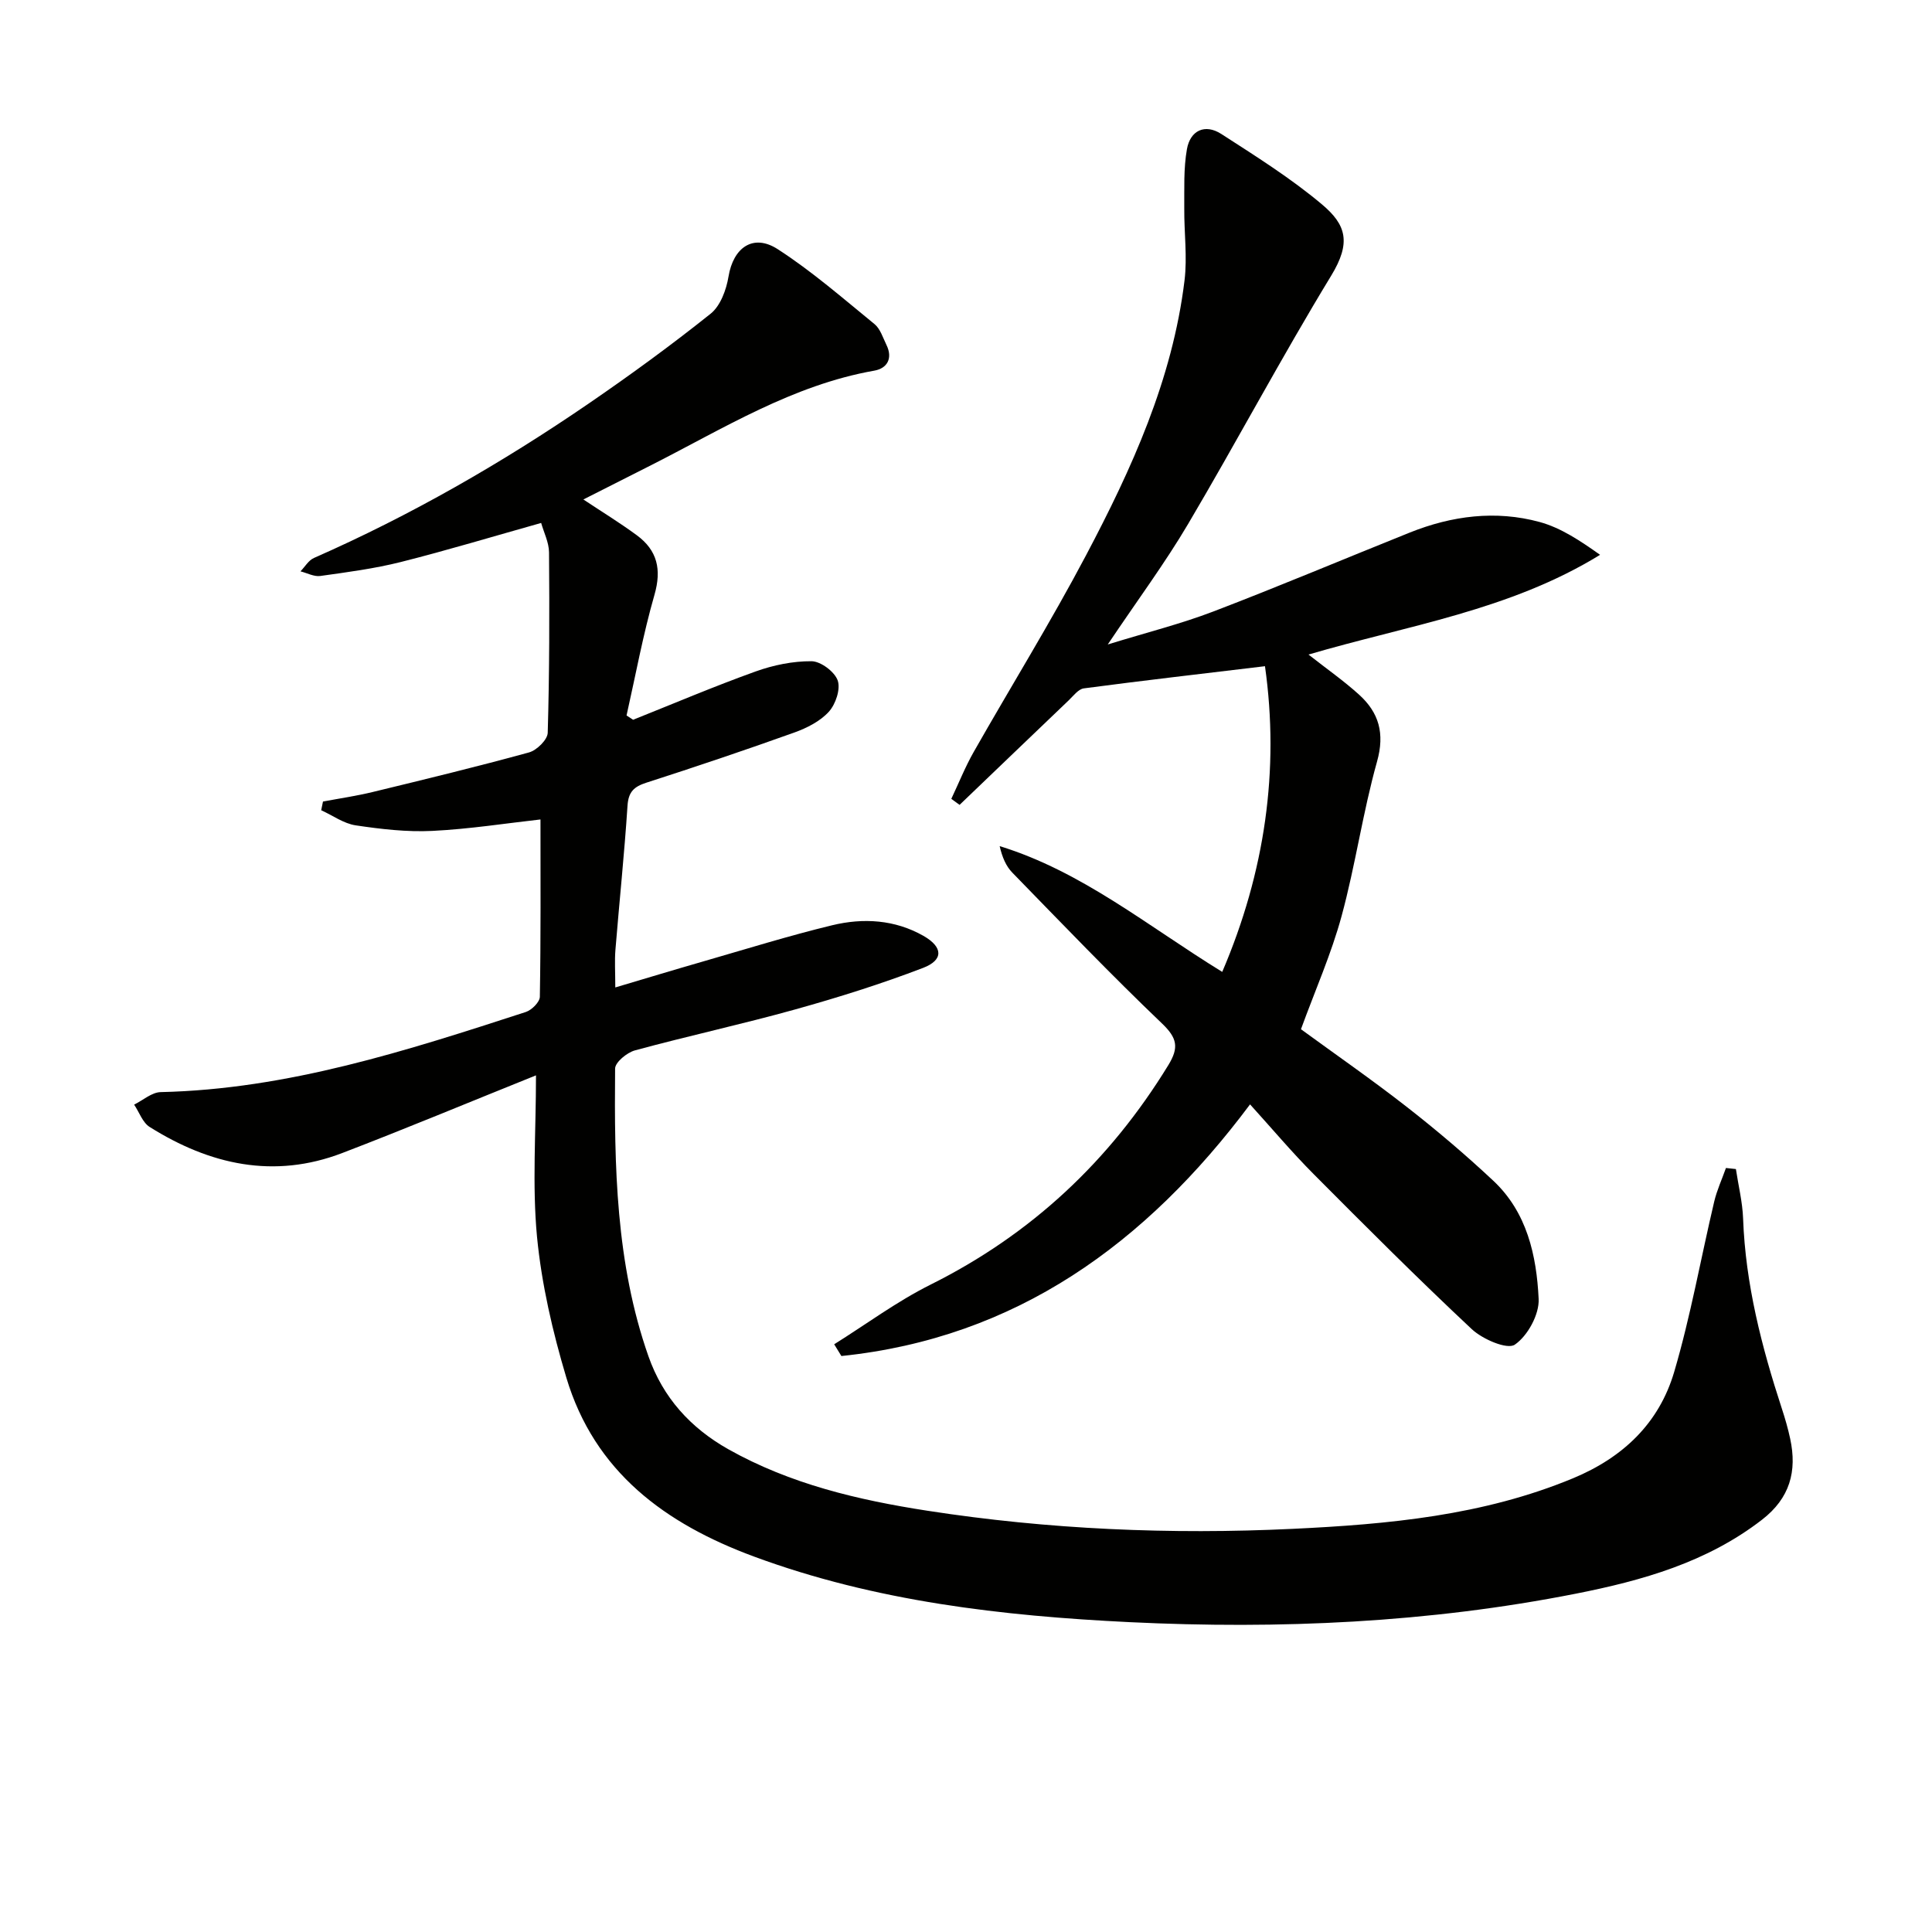
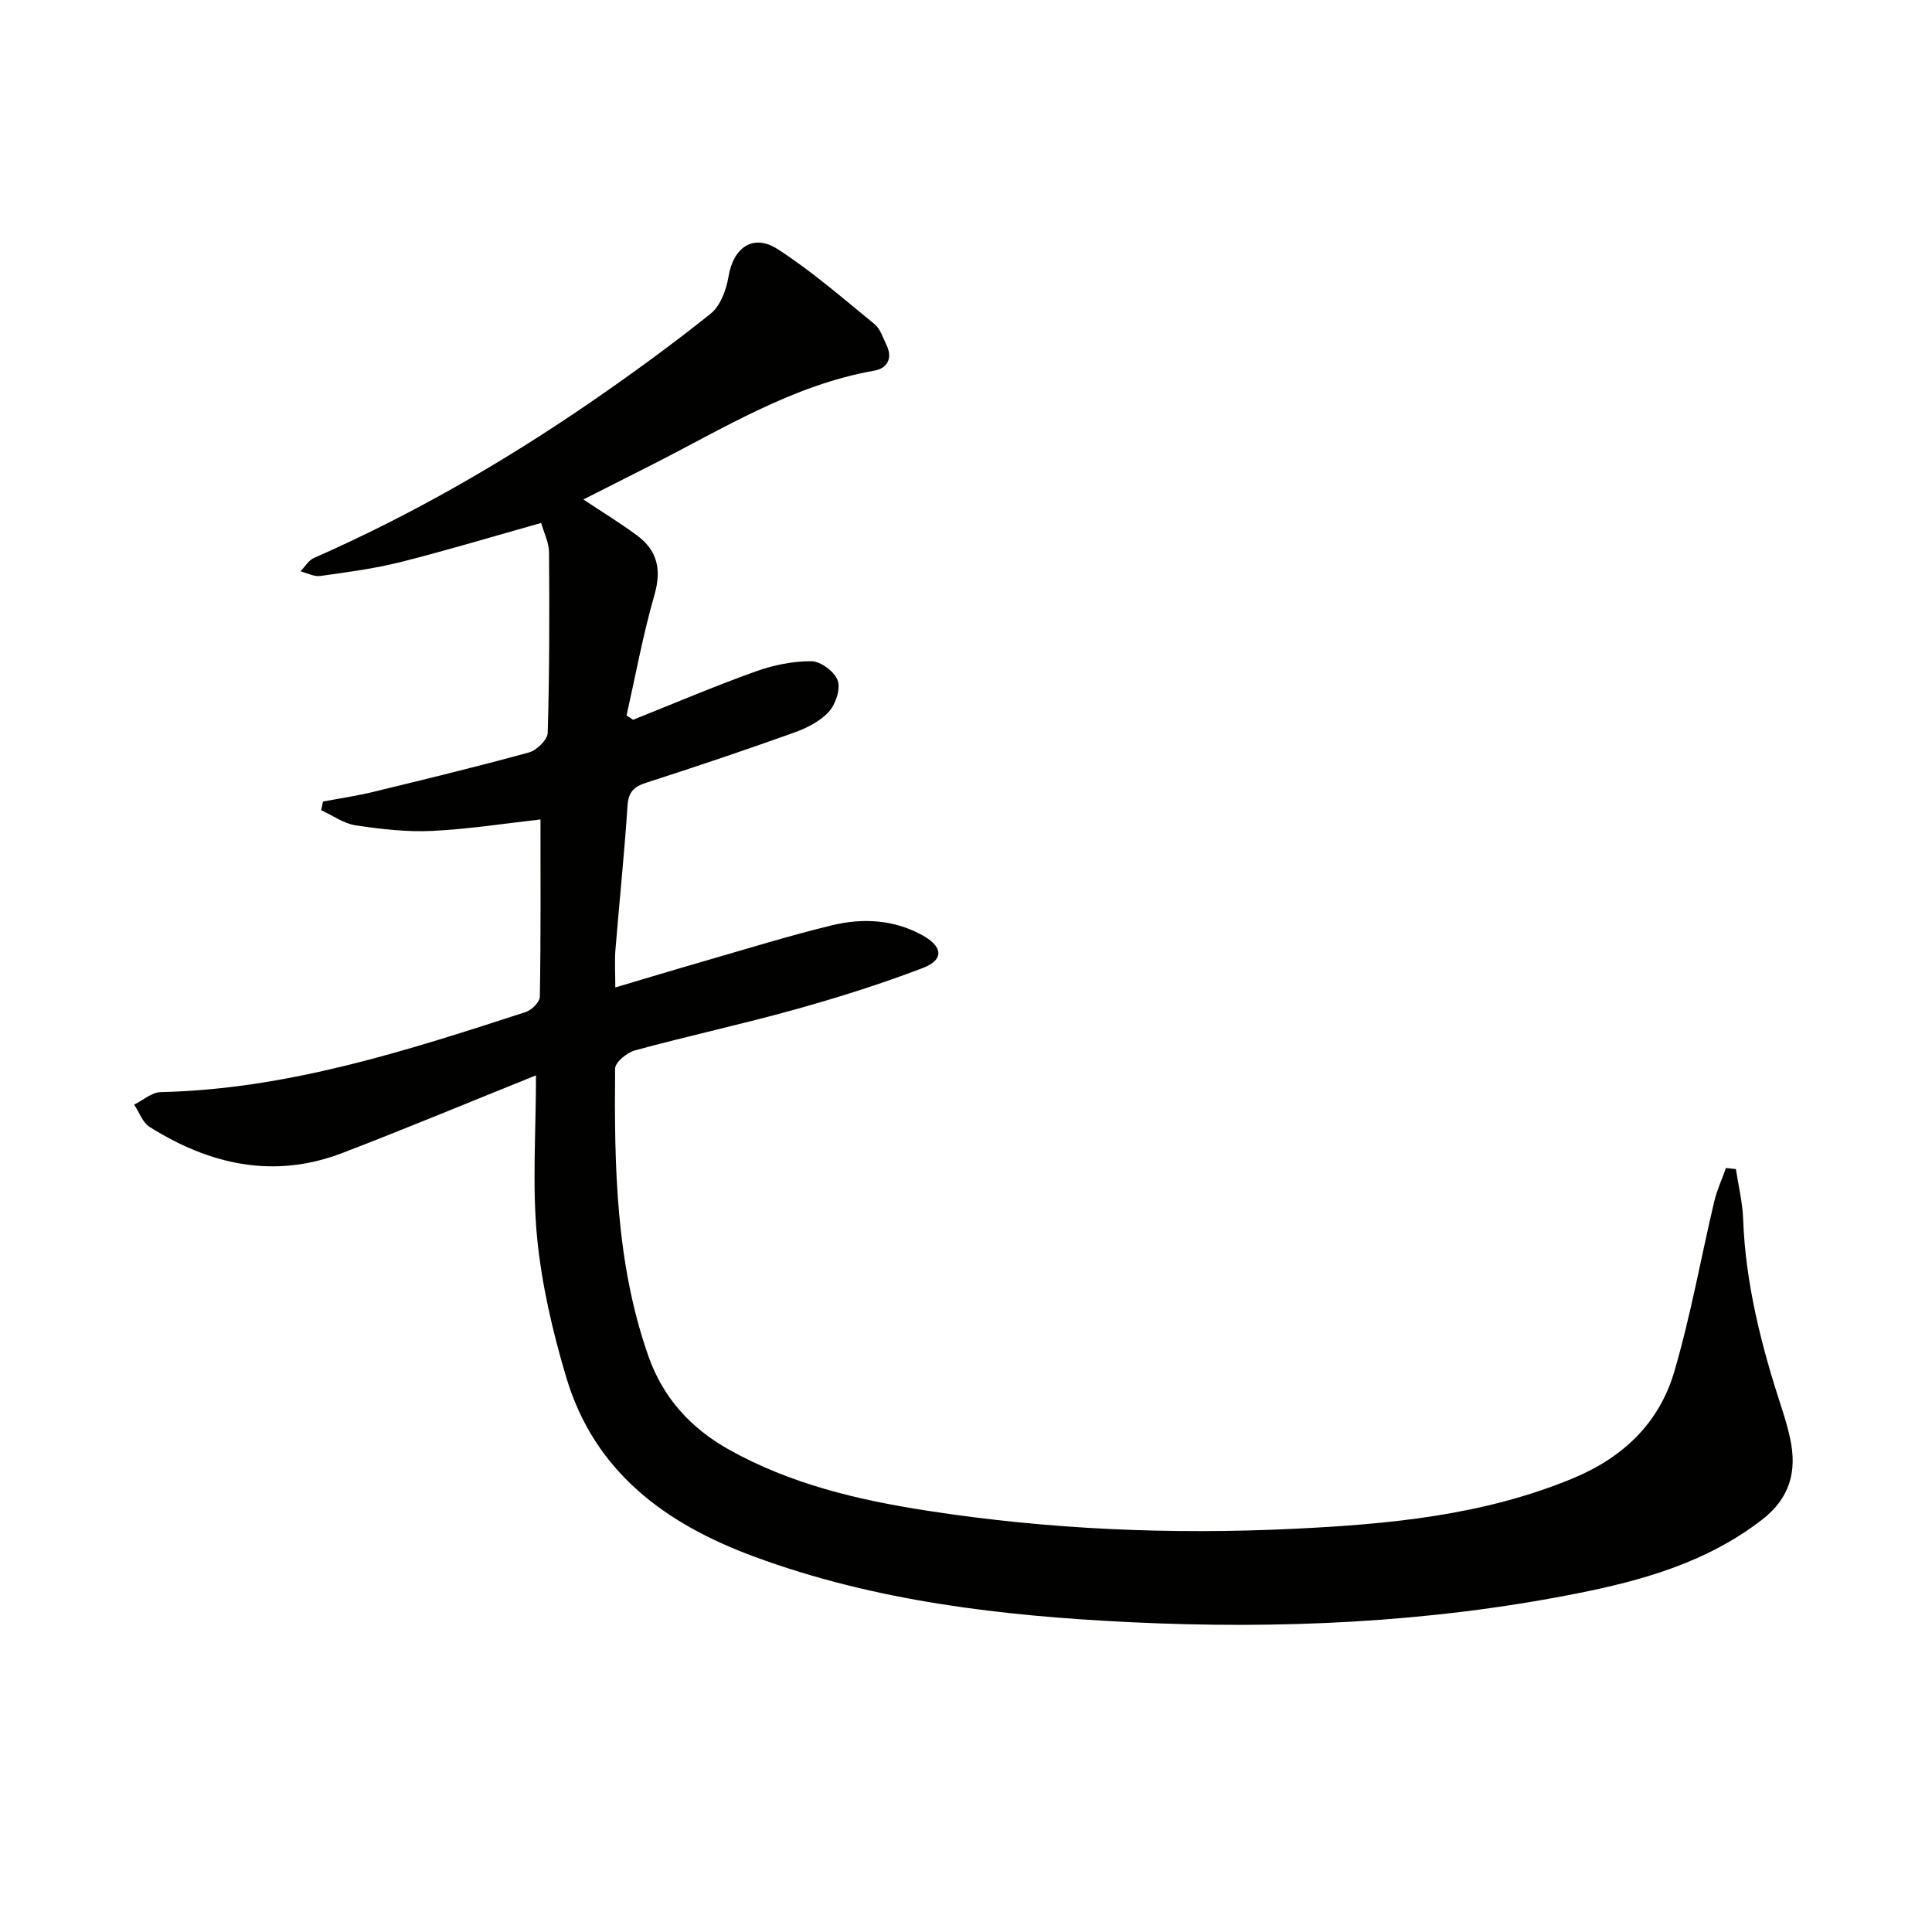
<svg xmlns="http://www.w3.org/2000/svg" enable-background="new 0 0 400 400" viewBox="0 0 400 400">
  <path d="m110.97 222.64c-14.25 5.73-27.09 11.09-40.08 16.07-14.19 5.45-27.46 2.43-39.9-5.38-1.47-.92-2.16-3.06-3.22-4.63 1.83-.9 3.64-2.54 5.48-2.59 26.31-.59 50.97-8.58 75.62-16.59 1.22-.4 2.89-2.06 2.9-3.16.21-12.28.13-24.56.13-36.7-7.02.78-14.69 1.99-22.4 2.37-5.26.26-10.62-.37-15.86-1.15-2.48-.37-4.76-2.05-7.14-3.13.12-.6.25-1.2.37-1.8 3.46-.65 6.95-1.16 10.36-1.99 10.8-2.62 21.6-5.24 32.3-8.18 1.6-.44 3.83-2.63 3.87-4.06.36-12.45.37-24.91.27-37.37-.02-2.04-1.06-4.07-1.63-6.08-9.97 2.8-19.46 5.67-29.06 8.09-5.46 1.37-11.08 2.11-16.67 2.89-1.29.18-2.73-.61-4.1-.96.92-.94 1.67-2.28 2.79-2.77 20.01-8.8 38.88-19.64 56.88-31.97 8.62-5.91 17.09-12.08 25.26-18.61 2.02-1.62 3.24-4.95 3.69-7.68.98-5.97 5.08-8.97 10.19-5.67 7.08 4.57 13.5 10.18 20.05 15.52 1.19.98 1.73 2.81 2.46 4.3 1.36 2.78.16 4.86-2.52 5.33-16.89 2.98-31.2 11.96-46.12 19.53-4.59 2.33-9.19 4.65-14.11 7.14 3.85 2.56 7.58 4.84 11.08 7.42 4.23 3.12 5.15 7.07 3.64 12.32-2.36 8.2-3.9 16.64-5.78 24.98.45.3.91.59 1.36.89 8.44-3.37 16.81-6.93 25.36-10 3.67-1.32 7.72-2.15 11.58-2.12 1.91.02 4.78 2.17 5.42 3.99.62 1.79-.43 4.92-1.84 6.47-1.8 1.98-4.55 3.37-7.14 4.3-10.15 3.64-20.38 7.08-30.65 10.39-2.56.83-3.7 1.89-3.89 4.76-.65 9.95-1.69 19.87-2.5 29.81-.19 2.29-.03 4.61-.03 7.82 6.45-1.91 12.26-3.68 18.11-5.36 8.92-2.57 17.79-5.34 26.81-7.52 6.41-1.55 12.96-1.17 18.88 2.2 4.05 2.31 4.2 4.99-.07 6.63-8.64 3.31-17.51 6.1-26.44 8.59-11.01 3.07-22.19 5.49-33.22 8.49-1.65.45-4.1 2.46-4.11 3.77-.18 20.13.12 40.26 6.91 59.58 3 8.52 8.67 14.8 16.55 19.24 12.83 7.21 26.89 10.51 41.19 12.72 25.07 3.88 50.34 4.96 75.66 3.75 19.75-.94 39.4-2.74 58.02-10.47 10.4-4.32 17.82-11.44 20.94-22.01 3.41-11.57 5.51-23.52 8.29-35.28.56-2.37 1.61-4.63 2.43-6.95.69.07 1.38.15 2.06.22.51 3.41 1.36 6.81 1.49 10.24.49 13.59 3.84 26.56 8.03 39.38.67 2.04 1.27 4.12 1.72 6.22 1.45 6.74-.06 12.29-5.82 16.75-11.42 8.84-24.82 12.61-38.54 15.32-30.51 6.03-61.44 7.4-92.4 5.9-26.39-1.29-52.63-4.29-77.74-13.57-18.41-6.8-33.04-17.53-38.89-37.07-2.84-9.5-5.12-19.34-6.07-29.17-1.01-10.72-.21-21.6-.21-33.4z" fill="#010100" />
-   <path d="m172.71 278.32c6.63-4.15 12.98-8.87 19.95-12.35 20.87-10.41 37.08-25.61 49.22-45.43 2.25-3.67 1.85-5.63-1.32-8.66-10.59-10.12-20.73-20.7-30.96-31.2-1.32-1.35-2.11-3.22-2.63-5.5 17.07 5.26 30.64 16.55 46.08 26.04 8.86-20.7 11.88-41.85 8.85-63.29-12.89 1.55-25.21 2.96-37.5 4.59-1.15.15-2.19 1.58-3.18 2.52-7.53 7.19-15.04 14.4-22.55 21.6-.57-.42-1.14-.83-1.71-1.25 1.53-3.23 2.86-6.58 4.62-9.68 7.72-13.59 15.96-26.9 23.25-40.7 9.49-17.95 17.91-36.44 20.41-56.92.6-4.89-.09-9.92-.05-14.89.03-4.11-.16-8.3.55-12.31.68-3.87 3.72-5.35 7.14-3.14 7.11 4.59 14.35 9.13 20.8 14.55 5.06 4.25 6.1 7.93 1.92 14.79-10.28 16.89-19.57 34.39-29.63 51.42-4.8 8.12-10.46 15.74-16.62 24.92 8.14-2.51 15.15-4.26 21.84-6.82 13.65-5.22 27.12-10.91 40.69-16.35 8.72-3.49 17.79-4.66 26.87-2.19 4.44 1.21 8.46 3.92 12.53 6.8-18.73 11.52-39.84 14.6-60.37 20.65 3.78 2.97 7.3 5.43 10.46 8.29 4.12 3.73 5.37 8.02 3.73 13.87-2.95 10.52-4.47 21.44-7.34 31.99-2.12 7.8-5.44 15.28-8.41 23.42 7.05 5.15 14.67 10.43 21.97 16.13 6.16 4.81 12.13 9.88 17.83 15.22 7 6.54 8.98 15.5 9.41 24.48.16 3.21-2.28 7.67-4.94 9.48-1.58 1.07-6.66-1.12-8.9-3.21-11.17-10.46-21.99-21.29-32.78-32.14-4.44-4.46-8.5-9.29-13.13-14.4-21.59 28.89-48.48 48.36-84.61 52.1-.49-.81-.99-1.62-1.49-2.43z" fill="#010100" />
</svg>